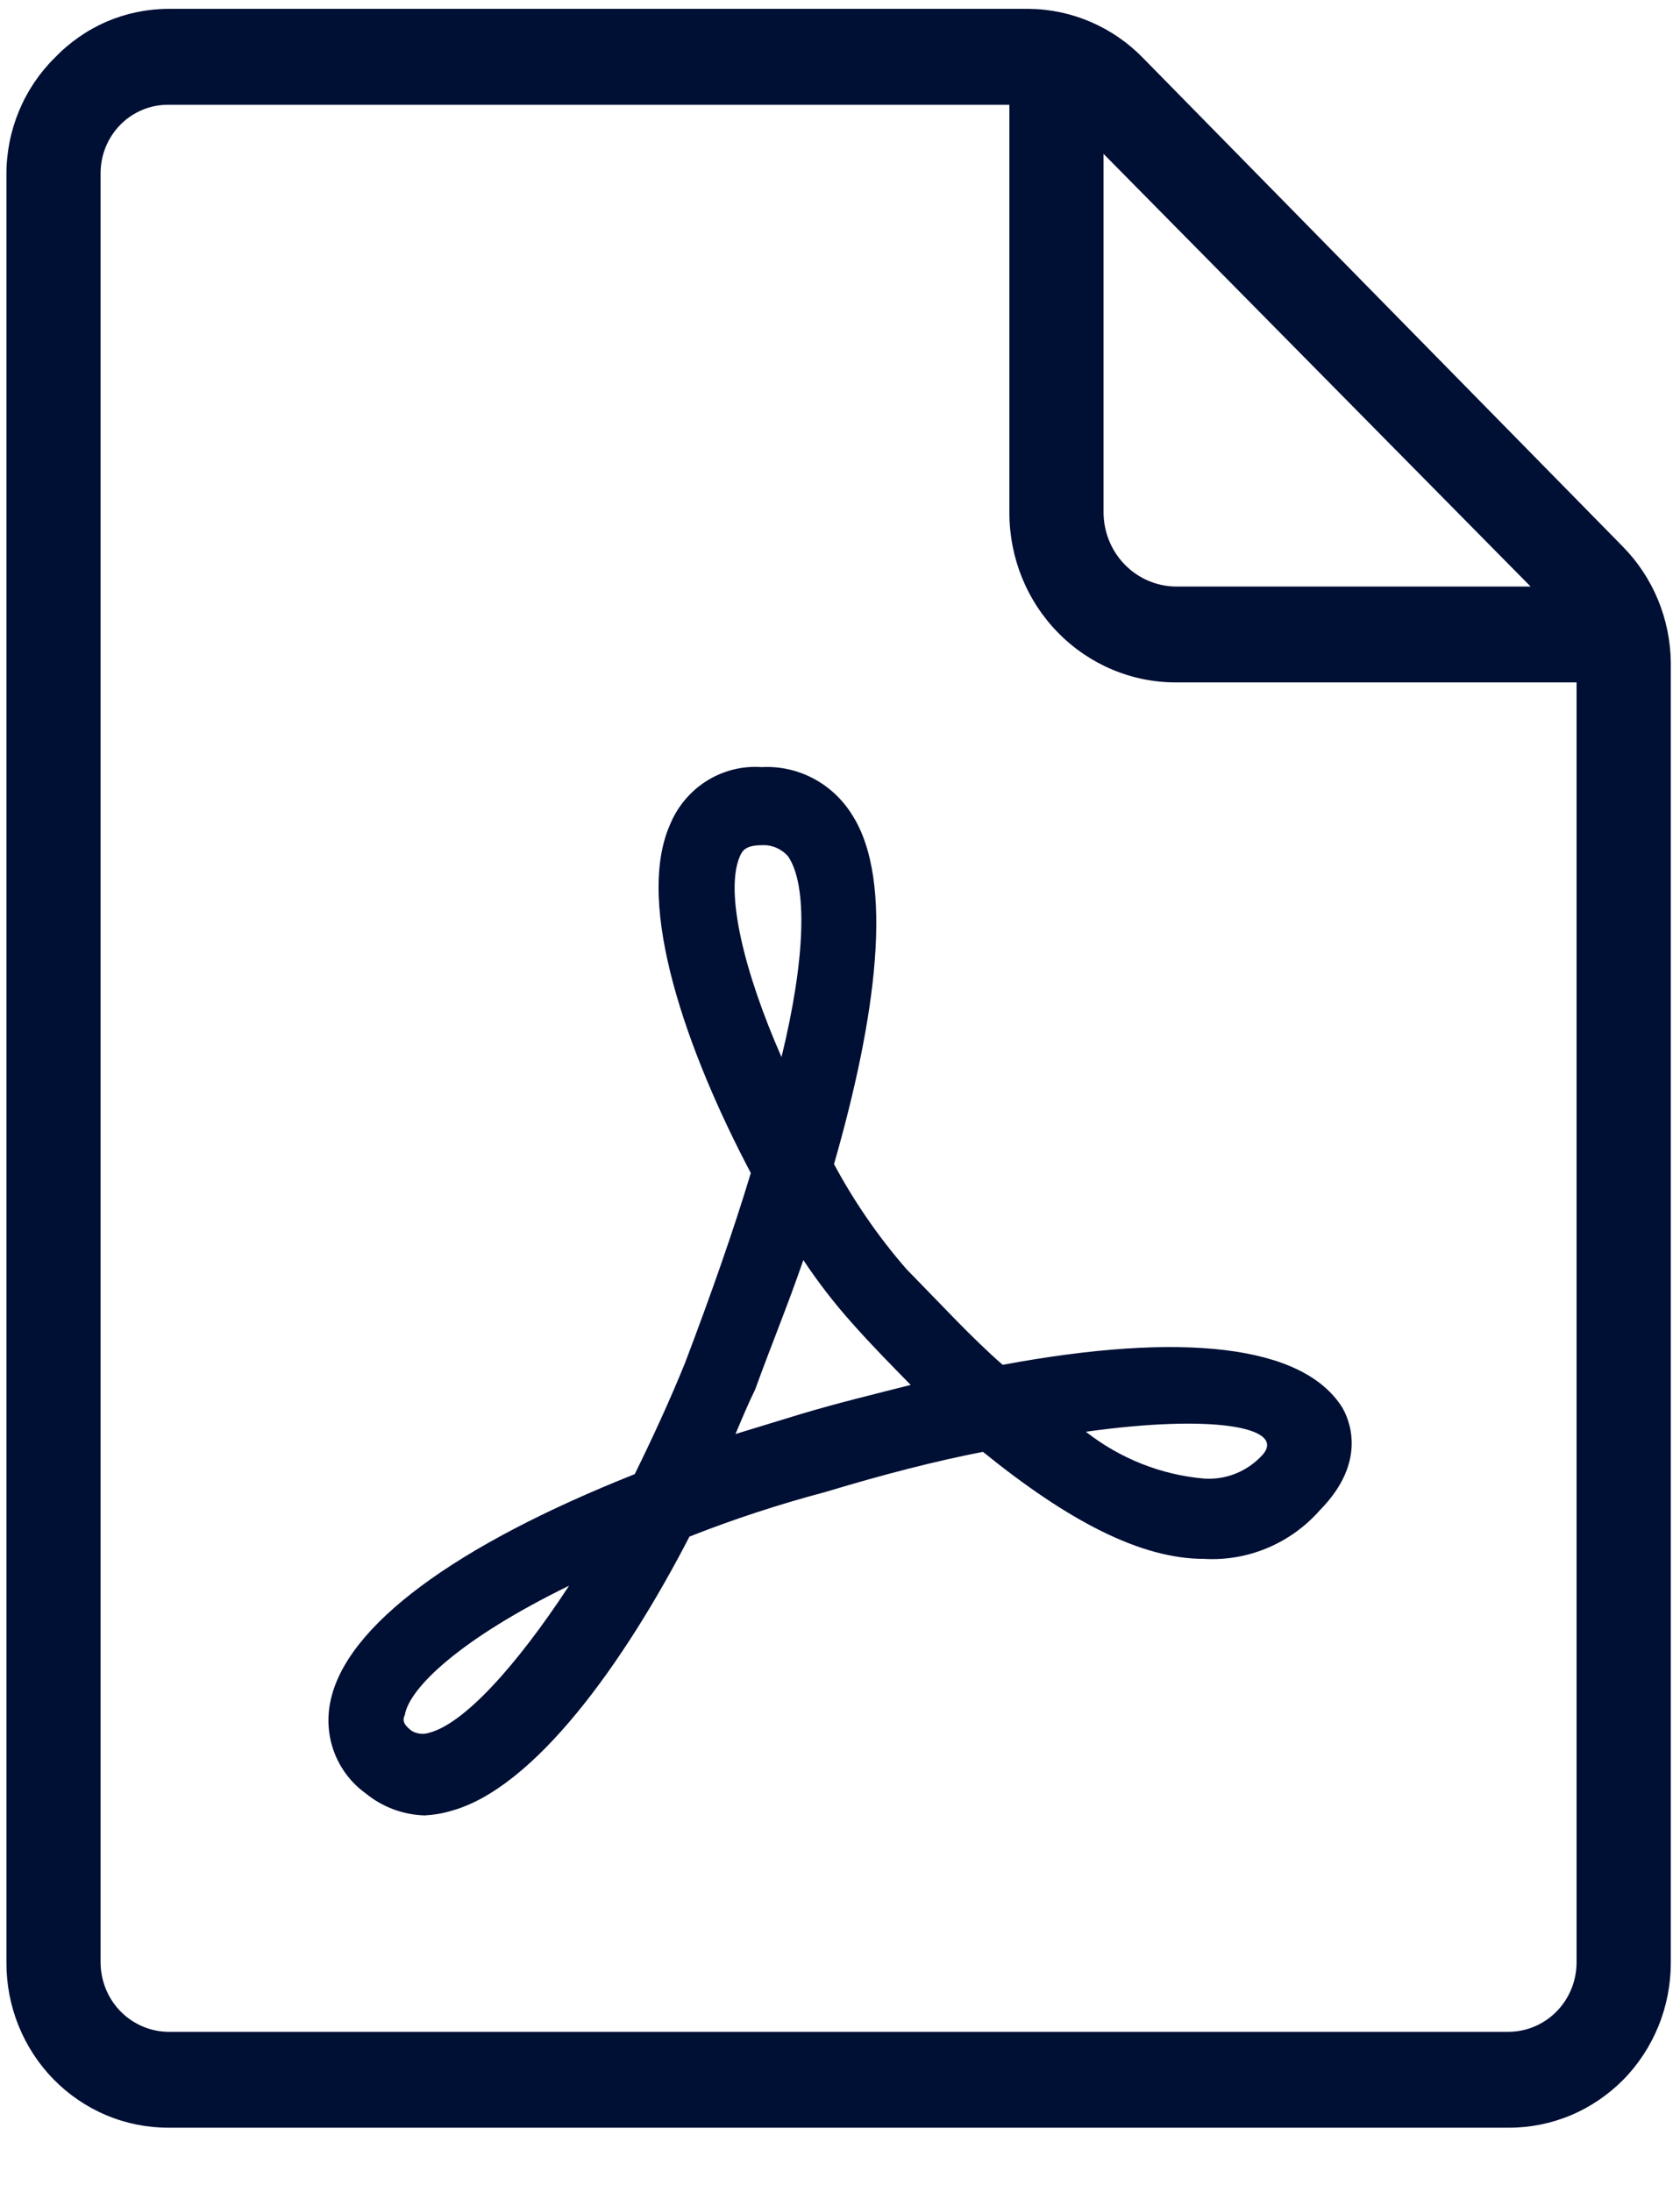
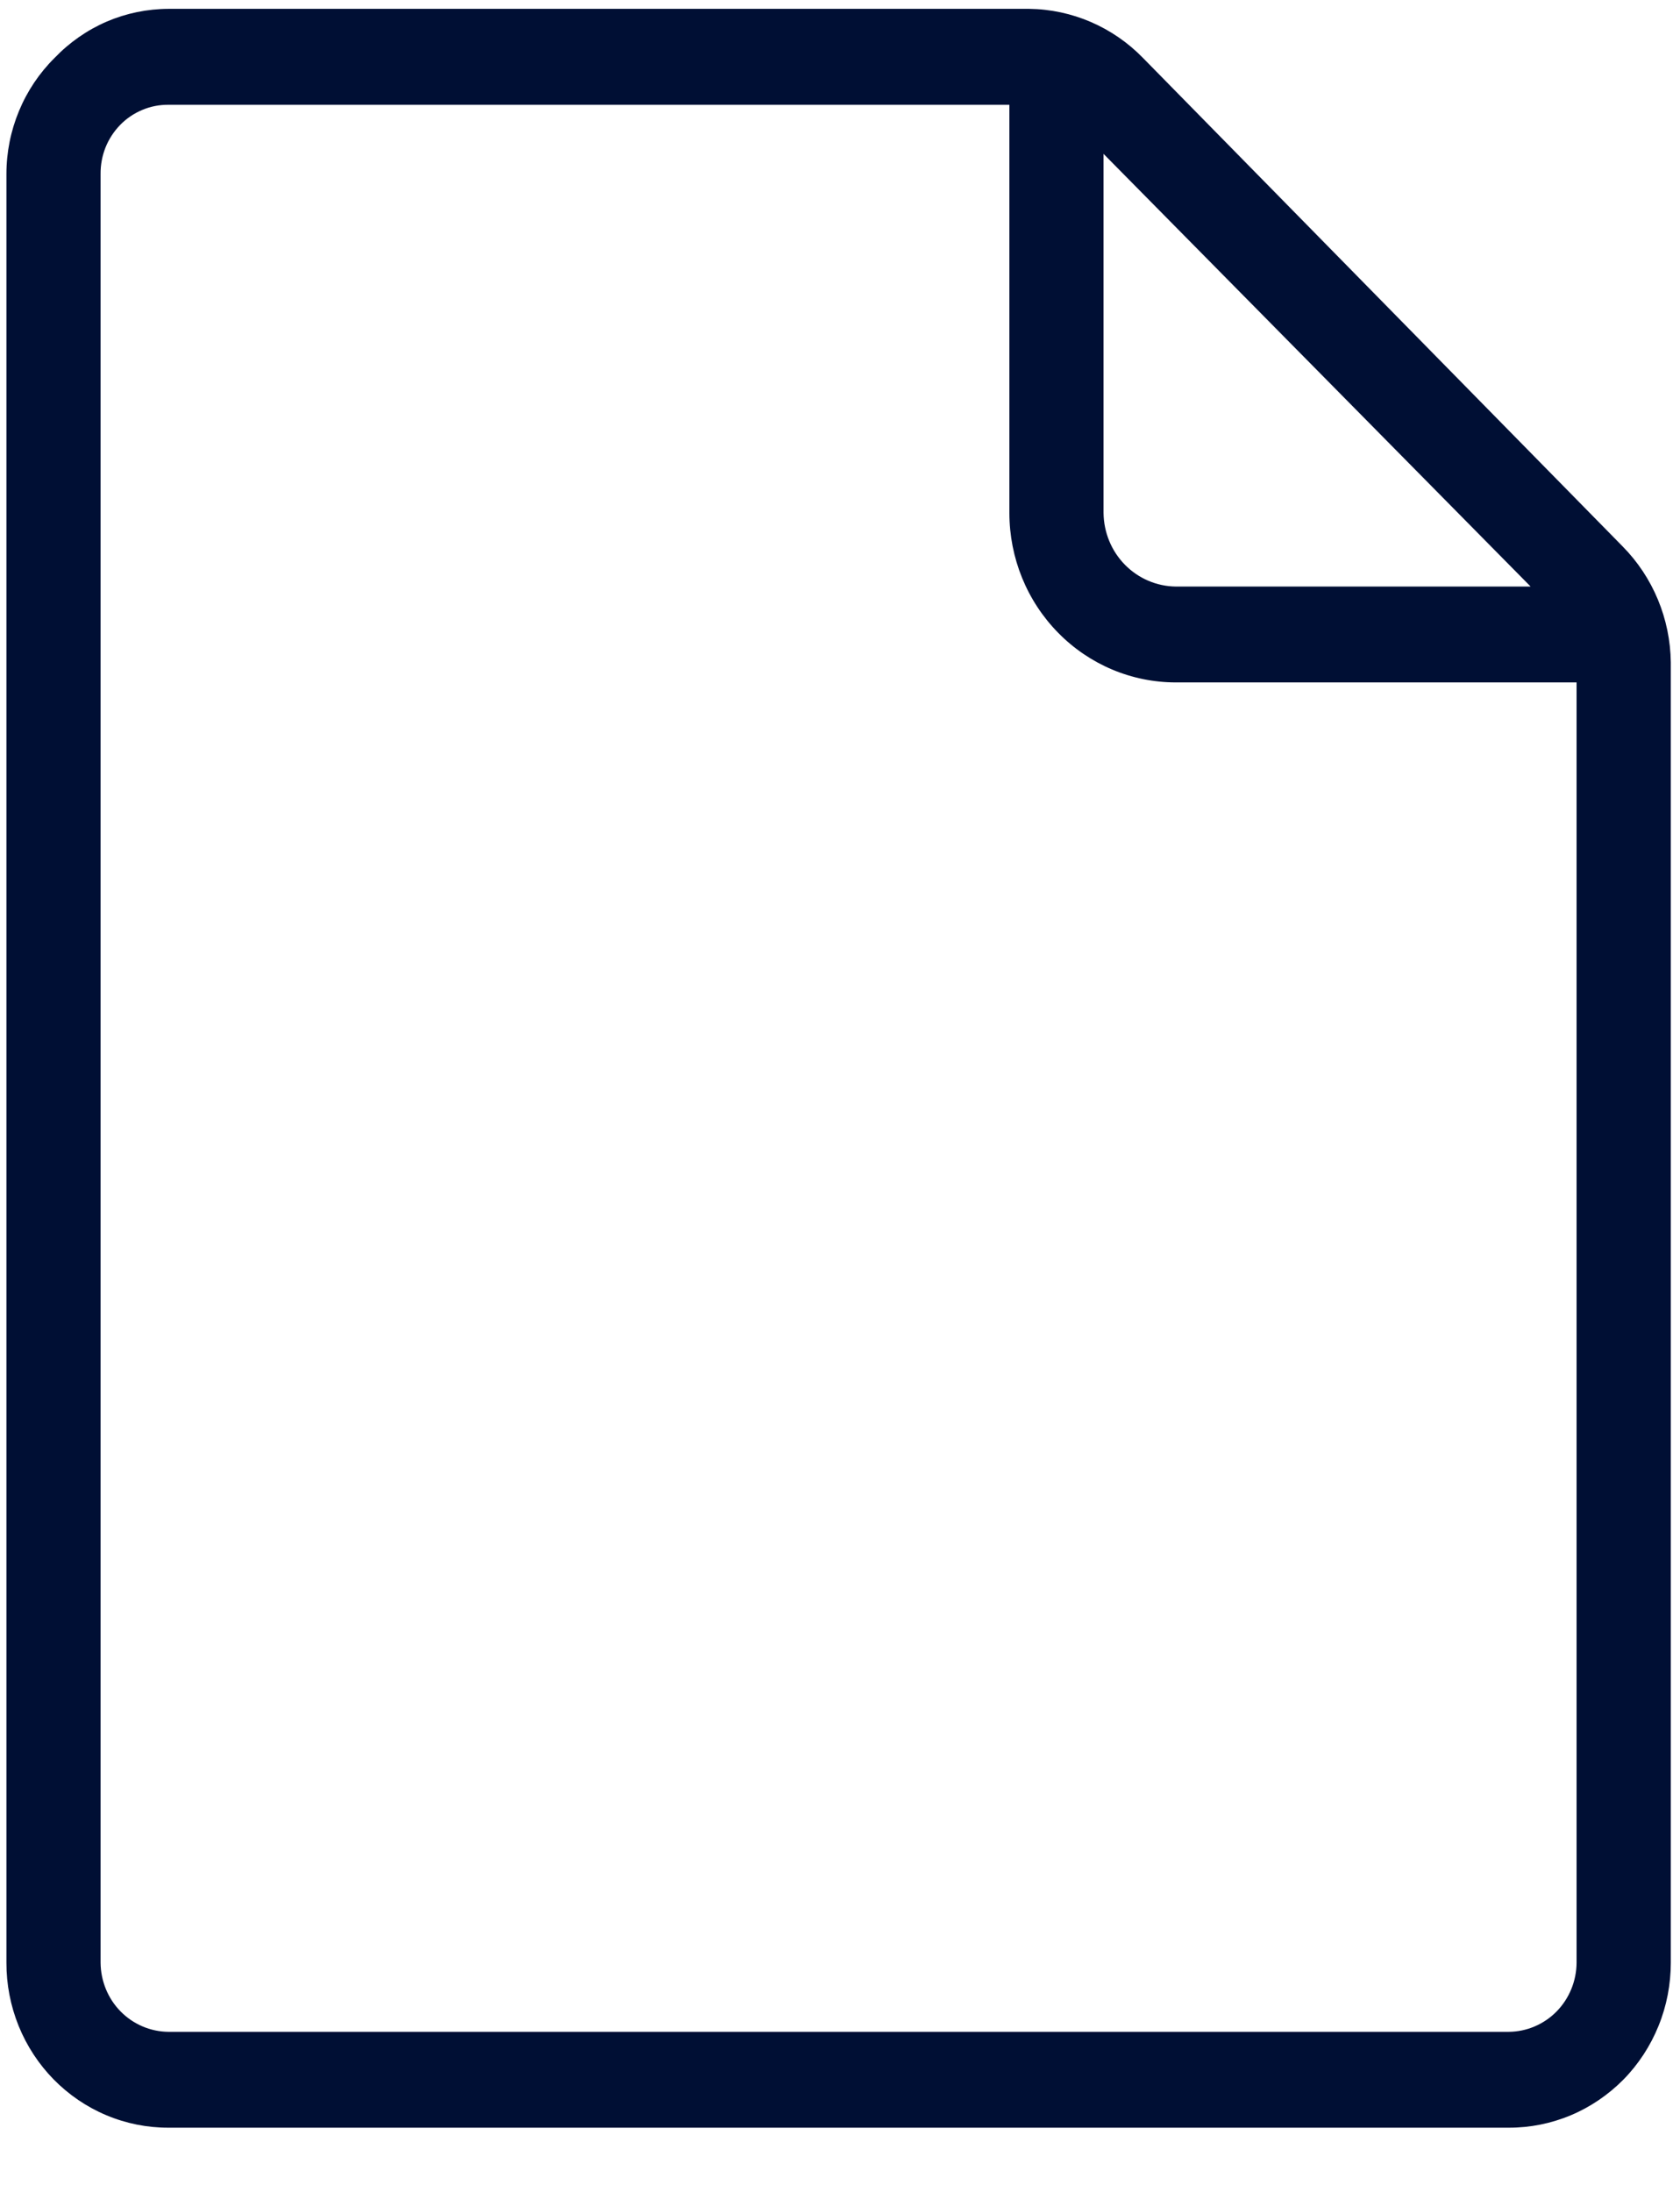
<svg xmlns="http://www.w3.org/2000/svg" width="23" height="30" viewBox="0 0 23 30" fill="none">
  <g clip-path="url(#clip0_12719_21291)">
-     <path d="M13.727 18.68C13.307 18.314 12.887 17.856 12.408 17.368C12.026 16.929 11.694 16.447 11.418 15.933C11.988 13.949 12.258 12.056 11.658 11.14C11.527 10.933 11.344 10.764 11.128 10.651C10.912 10.539 10.671 10.486 10.429 10.499C10.164 10.48 9.899 10.547 9.673 10.689C9.447 10.832 9.271 11.043 9.17 11.293C8.69 12.392 9.409 14.407 10.279 16.055C10.039 16.849 9.739 17.704 9.38 18.65C9.17 19.169 8.93 19.688 8.69 20.176C6.231 21.153 4.732 22.252 4.523 23.29C4.474 23.523 4.493 23.767 4.578 23.989C4.663 24.211 4.811 24.404 5.002 24.542C5.232 24.731 5.516 24.838 5.812 24.847C5.934 24.841 6.054 24.821 6.172 24.786C7.311 24.48 8.54 22.771 9.439 21.031C10.047 20.791 10.668 20.588 11.298 20.421C12.108 20.176 12.827 19.993 13.457 19.871C14.626 20.817 15.616 21.336 16.485 21.336C16.782 21.353 17.08 21.302 17.355 21.185C17.63 21.069 17.876 20.891 18.074 20.665C18.734 19.993 18.464 19.413 18.374 19.261C17.834 18.406 16.185 18.223 13.727 18.68ZM5.872 23.717C5.832 23.73 5.79 23.733 5.749 23.728C5.707 23.723 5.668 23.709 5.632 23.687C5.512 23.595 5.512 23.534 5.542 23.473C5.602 23.107 6.291 22.435 7.791 21.703C7.071 22.802 6.351 23.595 5.872 23.717ZM10.129 11.72C10.159 11.659 10.189 11.568 10.429 11.568C10.496 11.564 10.563 11.576 10.626 11.602C10.688 11.629 10.744 11.669 10.789 11.72C11.059 12.117 11.028 13.125 10.699 14.468C10.189 13.308 9.919 12.209 10.129 11.72ZM10.969 19.352L10.069 19.627C10.159 19.413 10.249 19.2 10.339 19.016C10.549 18.436 10.789 17.856 10.998 17.246C11.198 17.546 11.418 17.832 11.658 18.101C11.928 18.406 12.198 18.68 12.468 18.955C11.988 19.077 11.478 19.2 10.969 19.352ZM17.294 19.902C17.193 20.016 17.068 20.106 16.928 20.164C16.788 20.222 16.636 20.247 16.485 20.237C15.896 20.186 15.335 19.963 14.866 19.596C16.605 19.352 17.594 19.535 17.294 19.902Z" fill="#000F34" />
    <path d="M22.214 7.478L15.648 0.793C15.235 0.369 14.675 0.128 14.089 0.121H2.307C2.016 0.122 1.728 0.181 1.46 0.296C1.192 0.412 0.95 0.581 0.747 0.793C0.539 0.999 0.373 1.246 0.26 1.519C0.147 1.791 0.088 2.084 0.088 2.38V26.862C0.087 27.159 0.144 27.453 0.255 27.728C0.366 28.002 0.53 28.252 0.736 28.462C0.942 28.671 1.187 28.838 1.457 28.951C1.726 29.064 2.015 29.122 2.307 29.121H20.655C20.947 29.122 21.235 29.064 21.505 28.951C21.774 28.838 22.019 28.671 22.226 28.462C22.432 28.252 22.595 28.002 22.706 27.728C22.818 27.453 22.874 27.159 22.874 26.862V9.066C22.867 8.469 22.63 7.899 22.214 7.478ZM20.955 8.028H16.098C15.836 8.025 15.586 7.918 15.401 7.73C15.216 7.542 15.111 7.287 15.108 7.02V2.106L20.955 8.028ZM20.655 27.809H2.307C2.061 27.807 1.825 27.707 1.651 27.53C1.477 27.353 1.379 27.113 1.377 26.862V2.38C1.376 2.256 1.399 2.132 1.445 2.017C1.492 1.901 1.56 1.797 1.647 1.708C1.733 1.62 1.836 1.551 1.949 1.504C2.063 1.456 2.184 1.433 2.307 1.434H13.819V7.02C13.819 7.636 14.059 8.226 14.487 8.661C14.914 9.096 15.493 9.34 16.098 9.34H21.584V26.862C21.583 27.113 21.484 27.353 21.311 27.53C21.137 27.707 20.901 27.807 20.655 27.809Z" fill="#000F34" />
  </g>
  <defs>
    <clipPath id="clip0_12719_21291">
      <rect width="22.786" height="29" fill="white" transform="translate(0.088 0.121)" />
    </clipPath>
  </defs>
</svg>